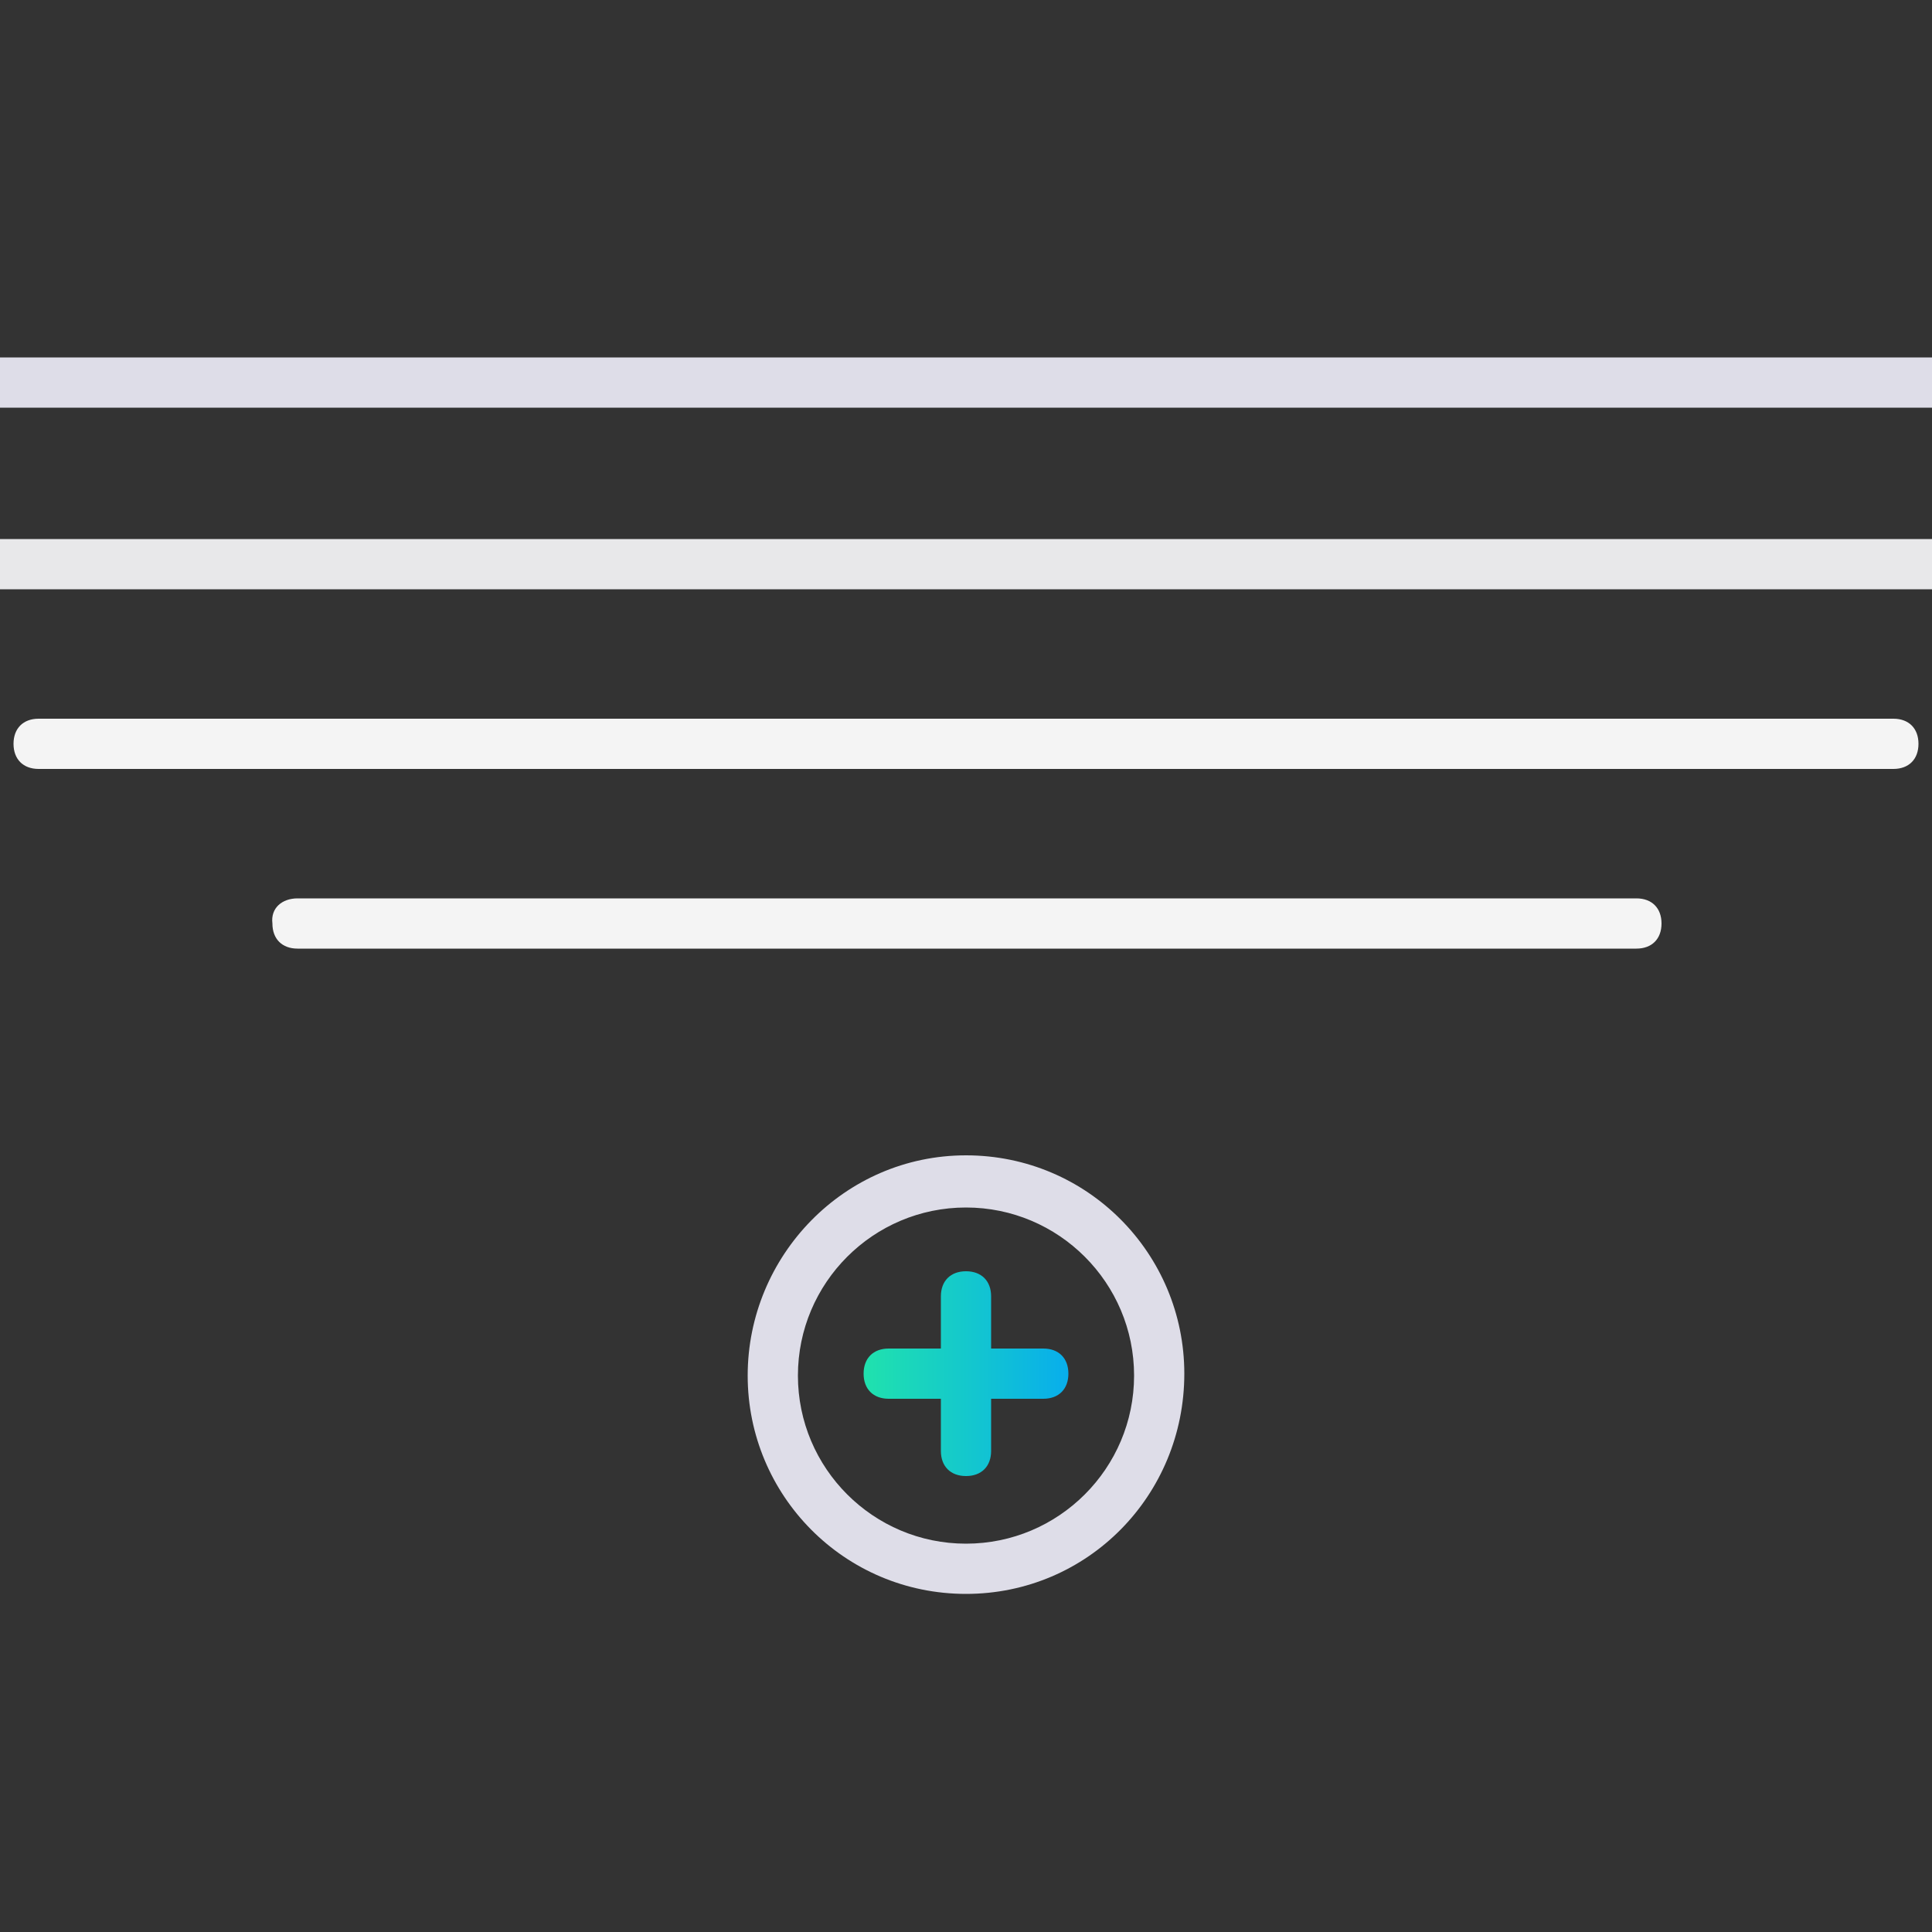
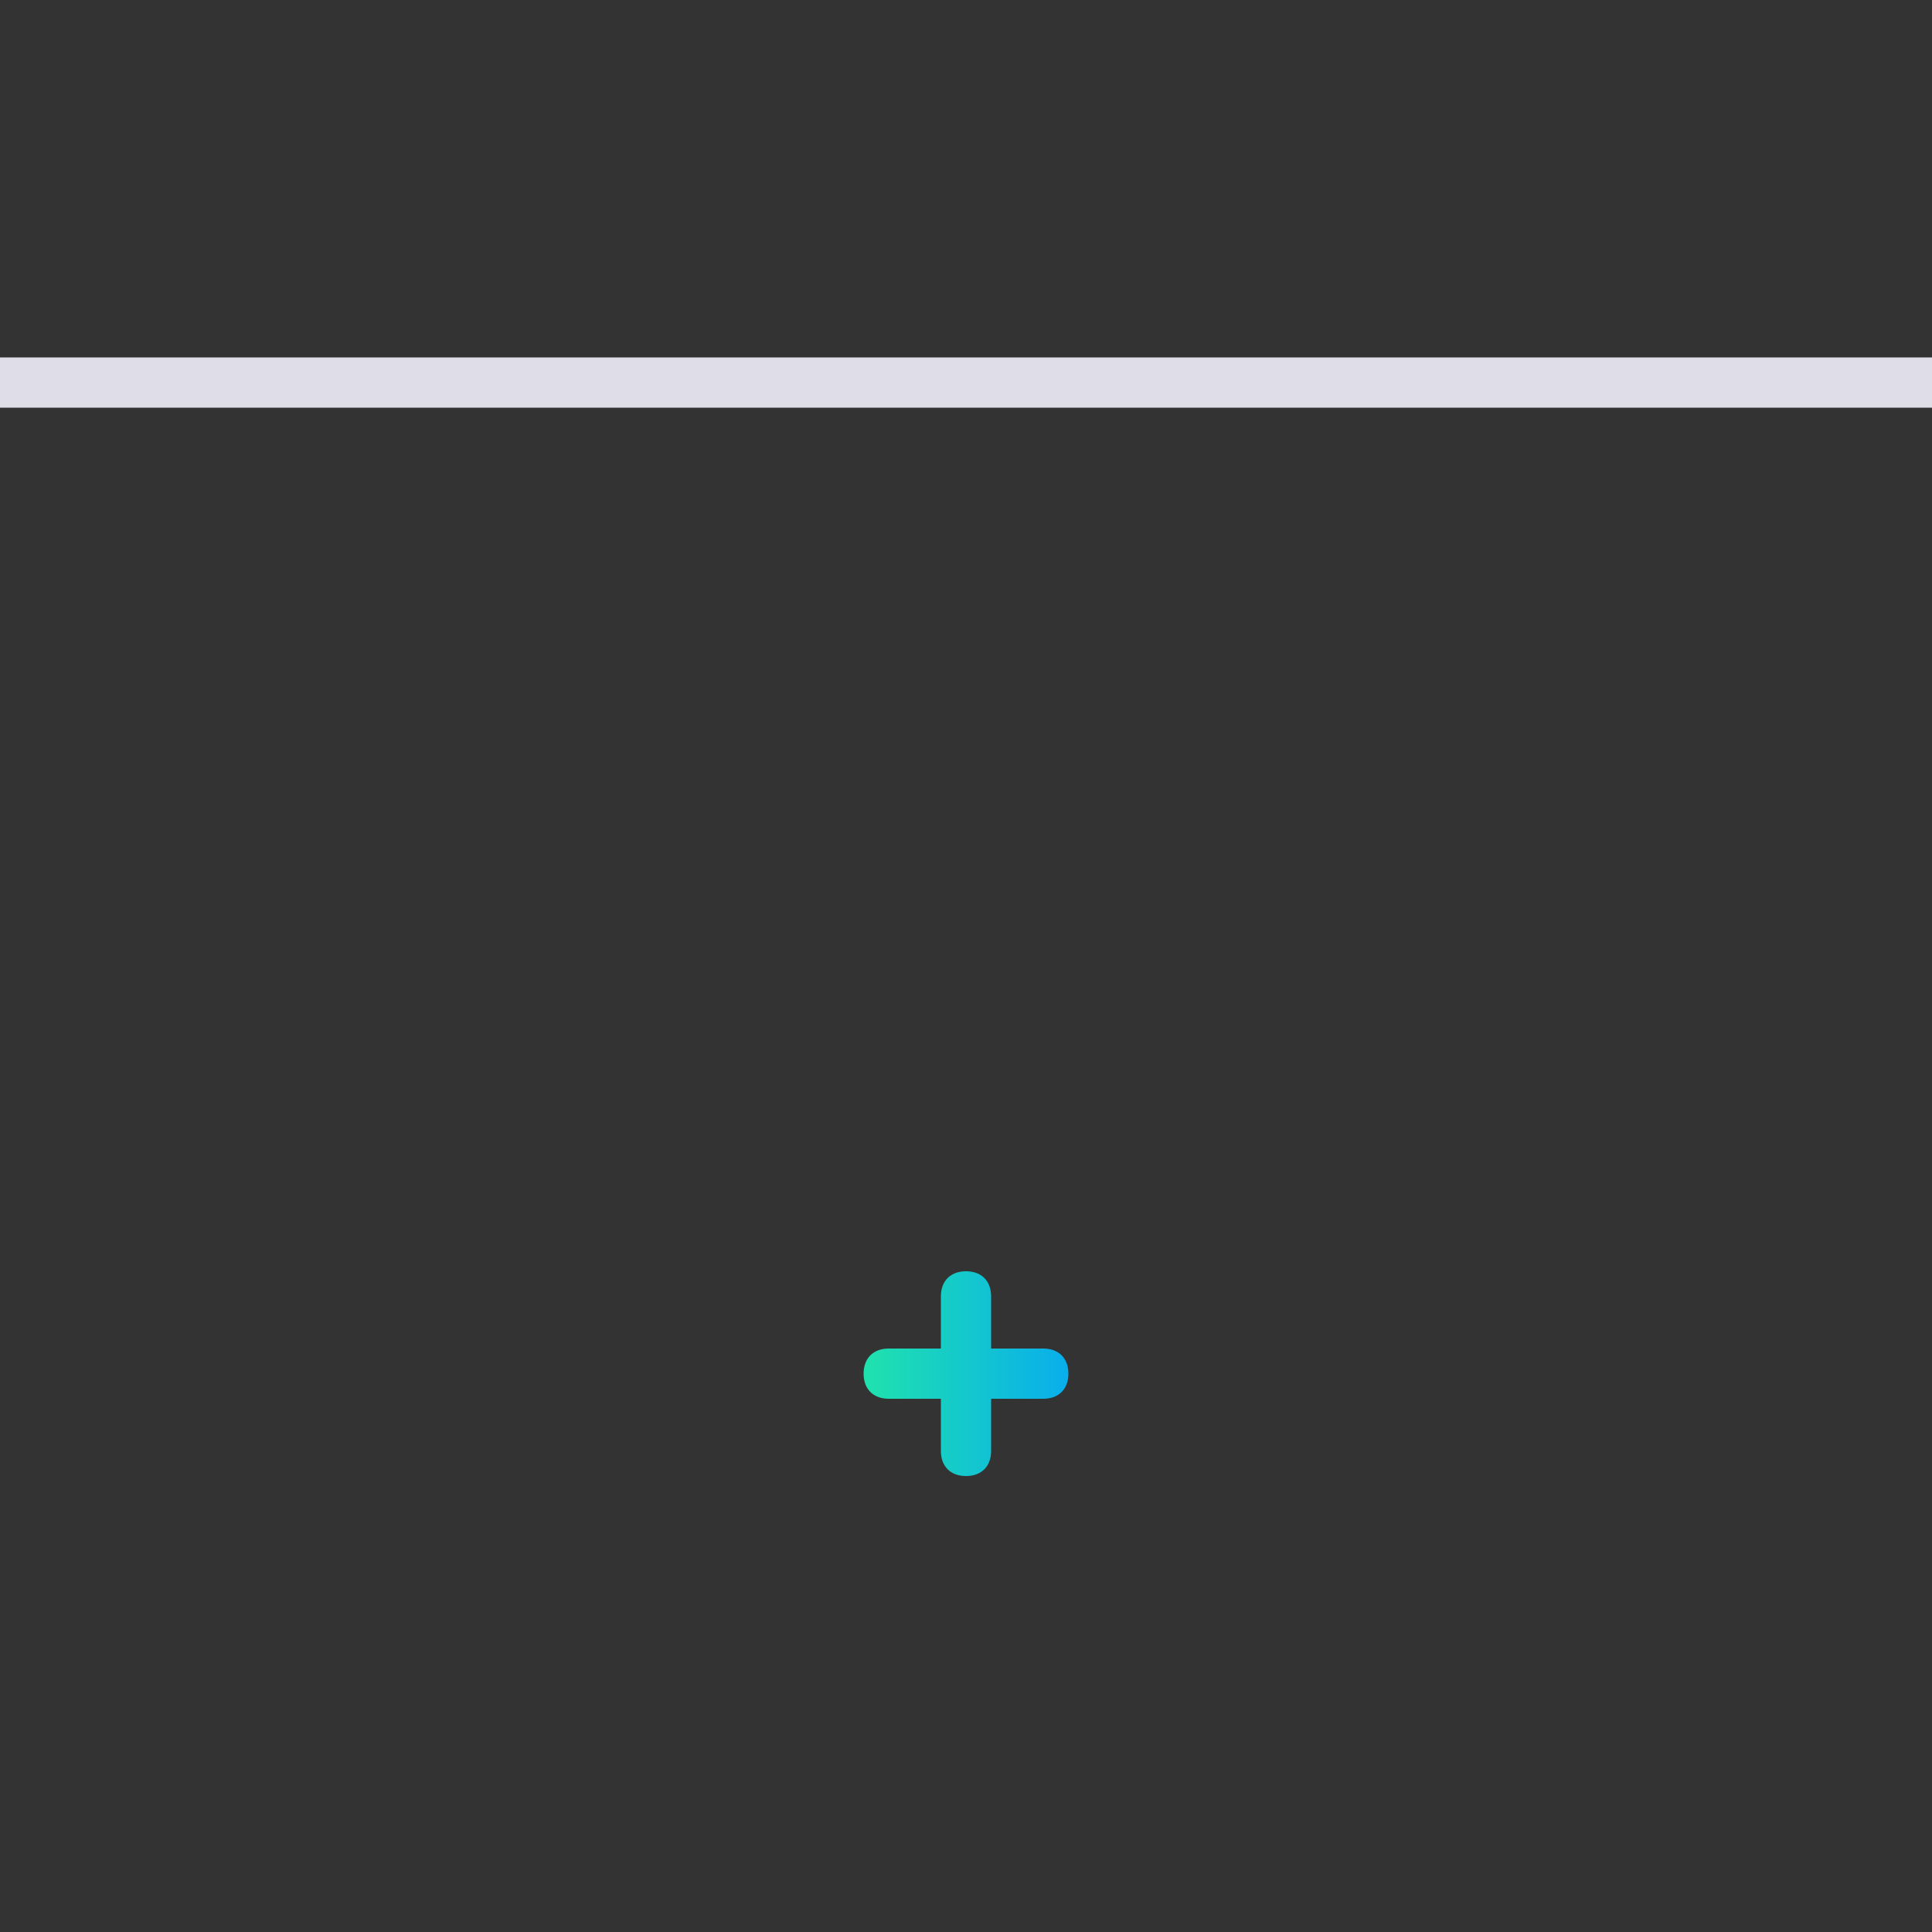
<svg xmlns="http://www.w3.org/2000/svg" version="1.1" id="Layer_1" x="0px" y="0px" viewBox="0 0 100 100" style="enable-background:new 0 0 100 100;" xml:space="preserve">
  <rect x="0" y="0" width="100" height="100" fill="#333333" stroke="none" />
  <style type="text/css">
	.st0{fill:#E8E8EA;}
	.st1{fill:#DEDDE8;}
	.st2{fill:#F4F4F4;}
	.st3{fill:url(#SVGID_1_);}
</style>
-   <path class="st0" d="M-12.7,27.9h125.5c0.8,0,1.3,0.5,1.3,1.3l0,0c0,0.8-0.5,1.3-1.3,1.3H-12.7c-0.8,0-1.3-0.5-1.3-1.3l0,0  C-14.1,28.5-13.4,27.9-12.7,27.9z" />
  <path class="st1" d="M-5.3,18.5h110.6c0.8,0,1.3,0.5,1.3,1.3l0,0c0,0.8-0.5,1.3-1.3,1.3H-5.3c-0.8,0-1.3-0.5-1.3-1.3l0,0  C-6.6,19.2-6.1,18.5-5.3,18.5z" />
-   <path class="st2" d="M2,37.2H98c0.8,0,1.3,0.5,1.3,1.3l0,0c0,0.8-0.5,1.3-1.3,1.3H2c-0.8,0-1.3-0.5-1.3-1.3l0,0  C0.7,37.7,1.2,37.2,2,37.2z" />
-   <path class="st2" d="M15.4,46.5h69.3c0.8,0,1.3,0.5,1.3,1.3l0,0c0,0.8-0.5,1.3-1.3,1.3H15.4c-0.8,0-1.3-0.5-1.3-1.3l0,0  C14,47,14.6,46.5,15.4,46.5z" />
  <linearGradient id="SVGID_1_" gradientUnits="userSpaceOnUse" x1="44.671" y1="28.851" x2="55.329" y2="28.851" gradientTransform="matrix(1 0 0 -1 0 100)">
    <stop offset="0" style="stop-color:#20E2AD" />
    <stop offset="1" style="stop-color:#08AEEC" />
  </linearGradient>
  <path class="st3" d="M54,69.8h-2.7v-2.7c0-0.8-0.5-1.3-1.3-1.3c-0.8,0-1.3,0.5-1.3,1.3v2.7H46c-0.8,0-1.3,0.5-1.3,1.3  s0.5,1.3,1.3,1.3h2.7v2.7c0,0.8,0.5,1.3,1.3,1.3c0.8,0,1.3-0.5,1.3-1.3v-2.7H54c0.8,0,1.3-0.5,1.3-1.3S54.8,69.8,54,69.8z" />
  <g>
-     <path class="st1" d="M50,82.5c-6.3,0-11.3-5.1-11.3-11.3S43.7,59.8,50,59.8s11.3,5.1,11.3,11.3C61.3,77.4,56.3,82.5,50,82.5z    M50,62.5c-4.8,0-8.7,3.9-8.7,8.7s3.9,8.7,8.7,8.7s8.7-3.9,8.7-8.7S54.8,62.5,50,62.5z" />
-   </g>
+     </g>
</svg>